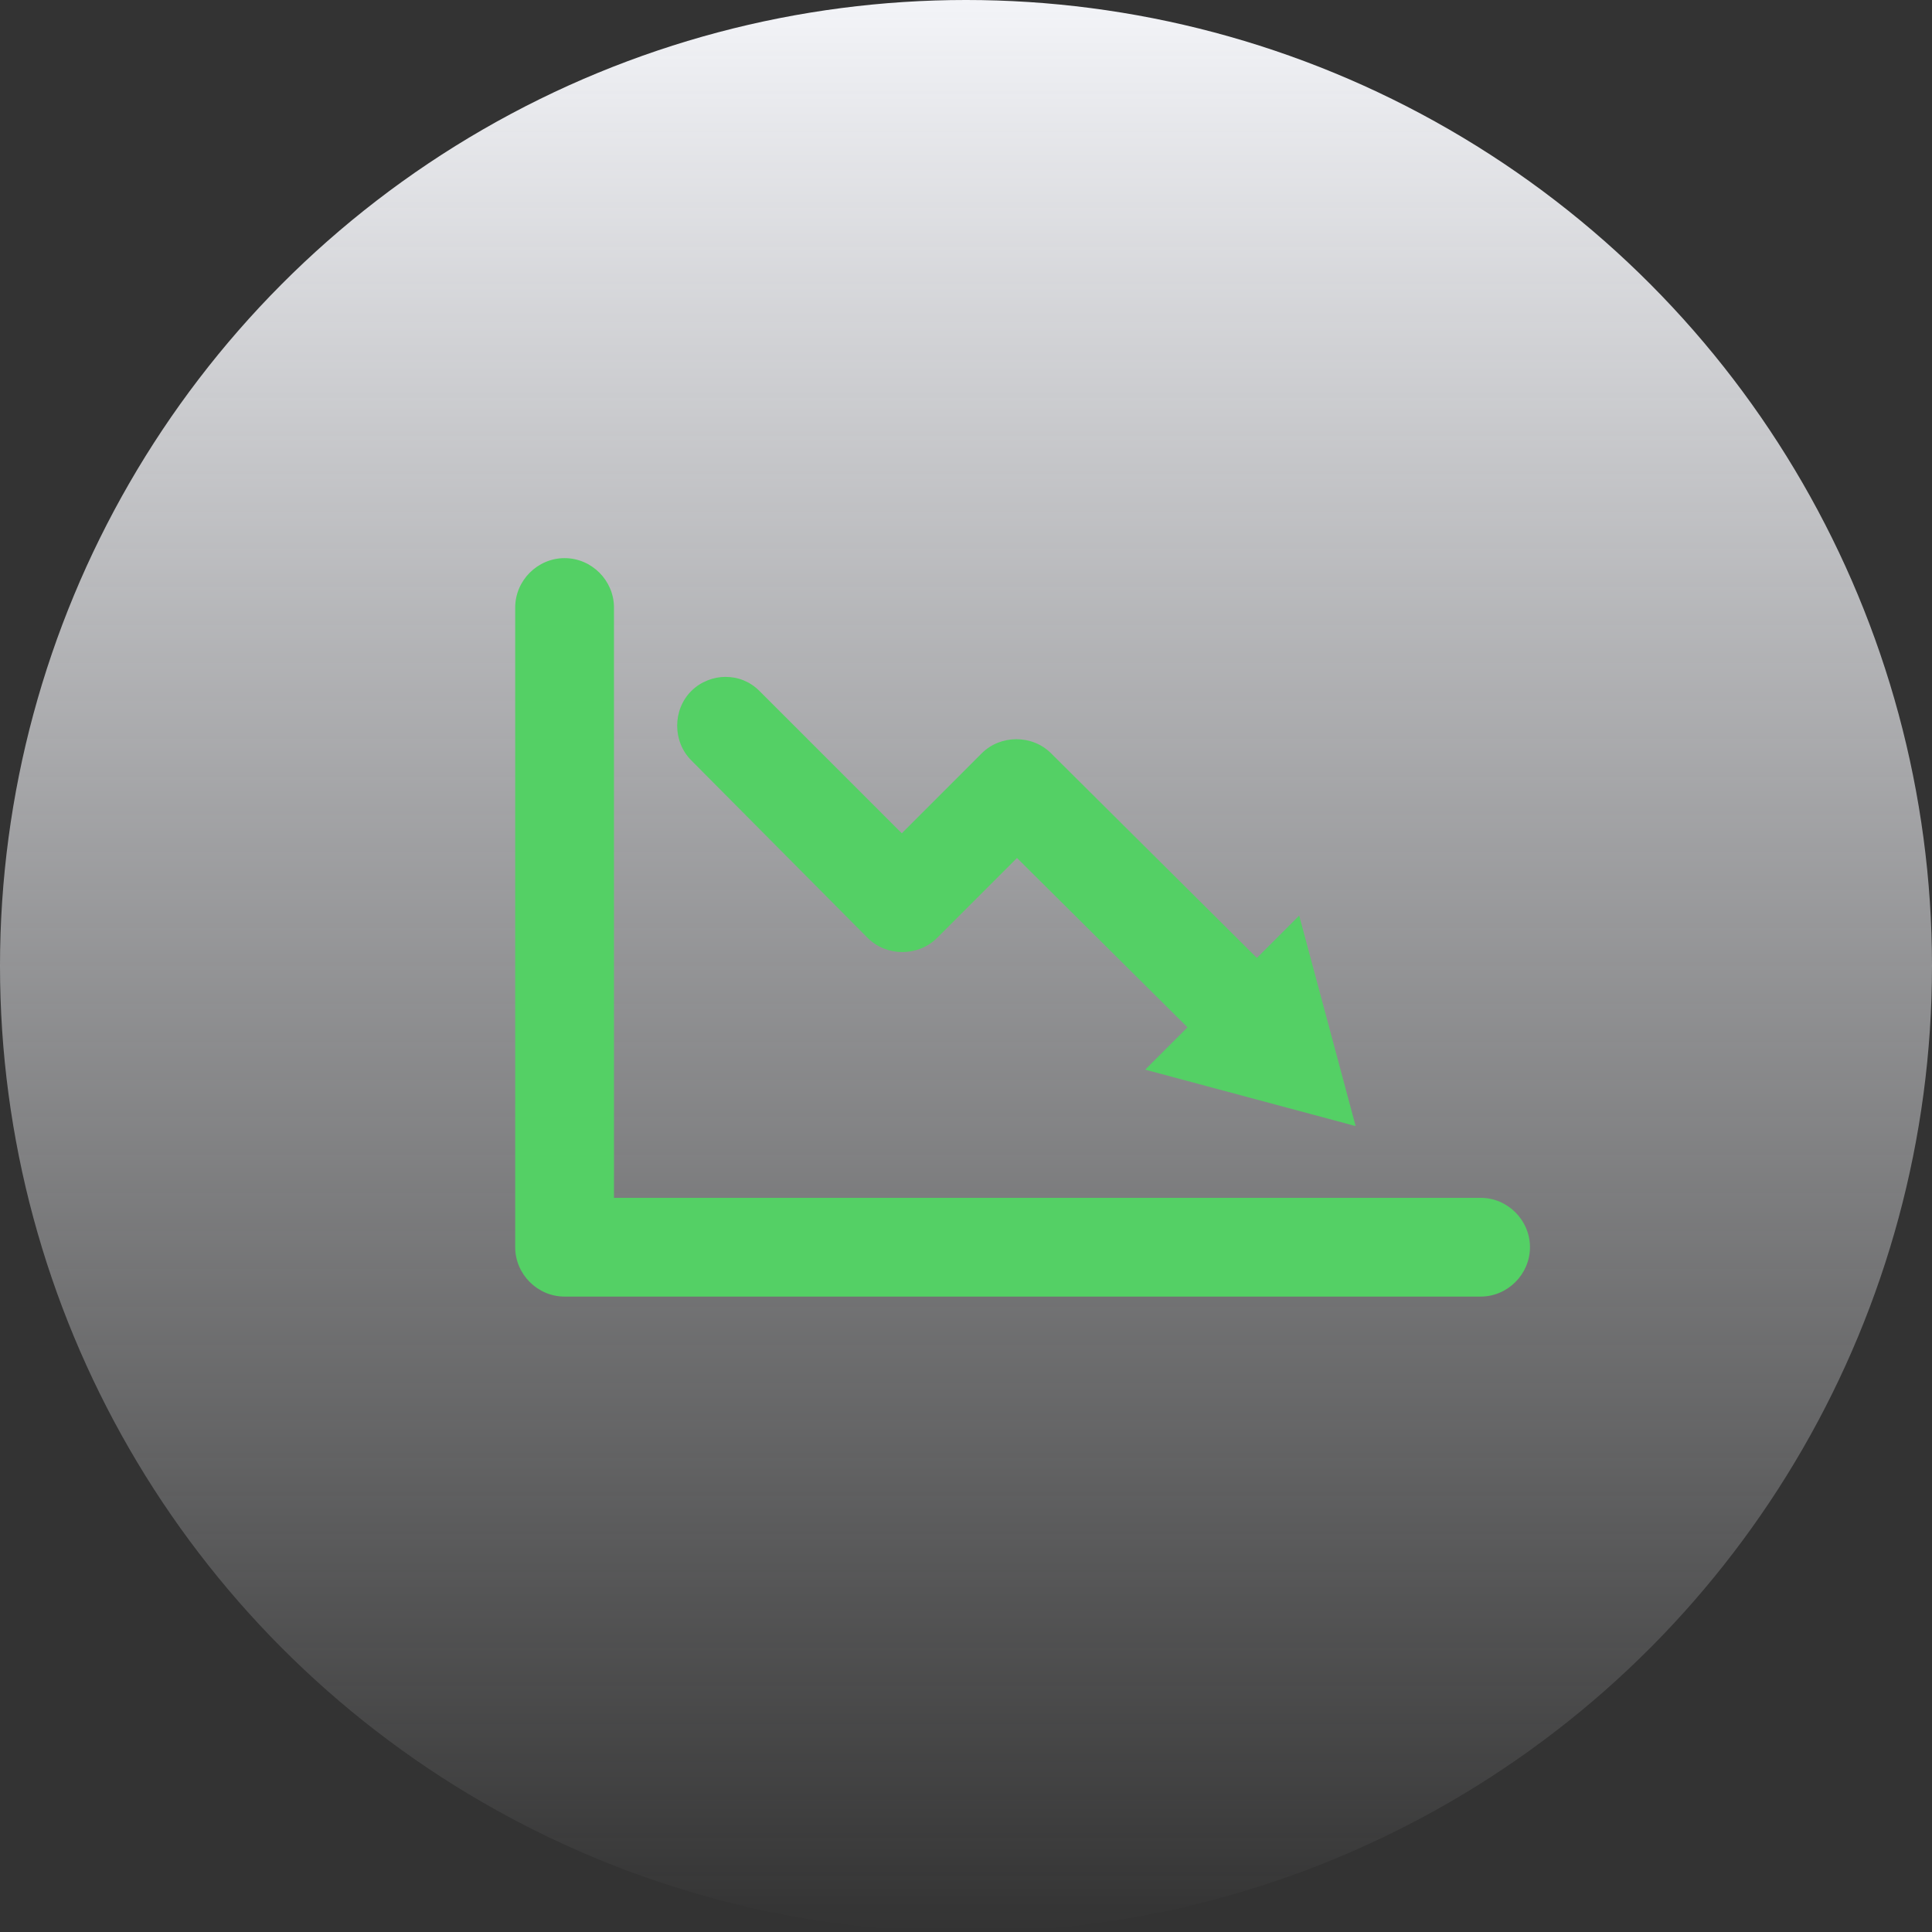
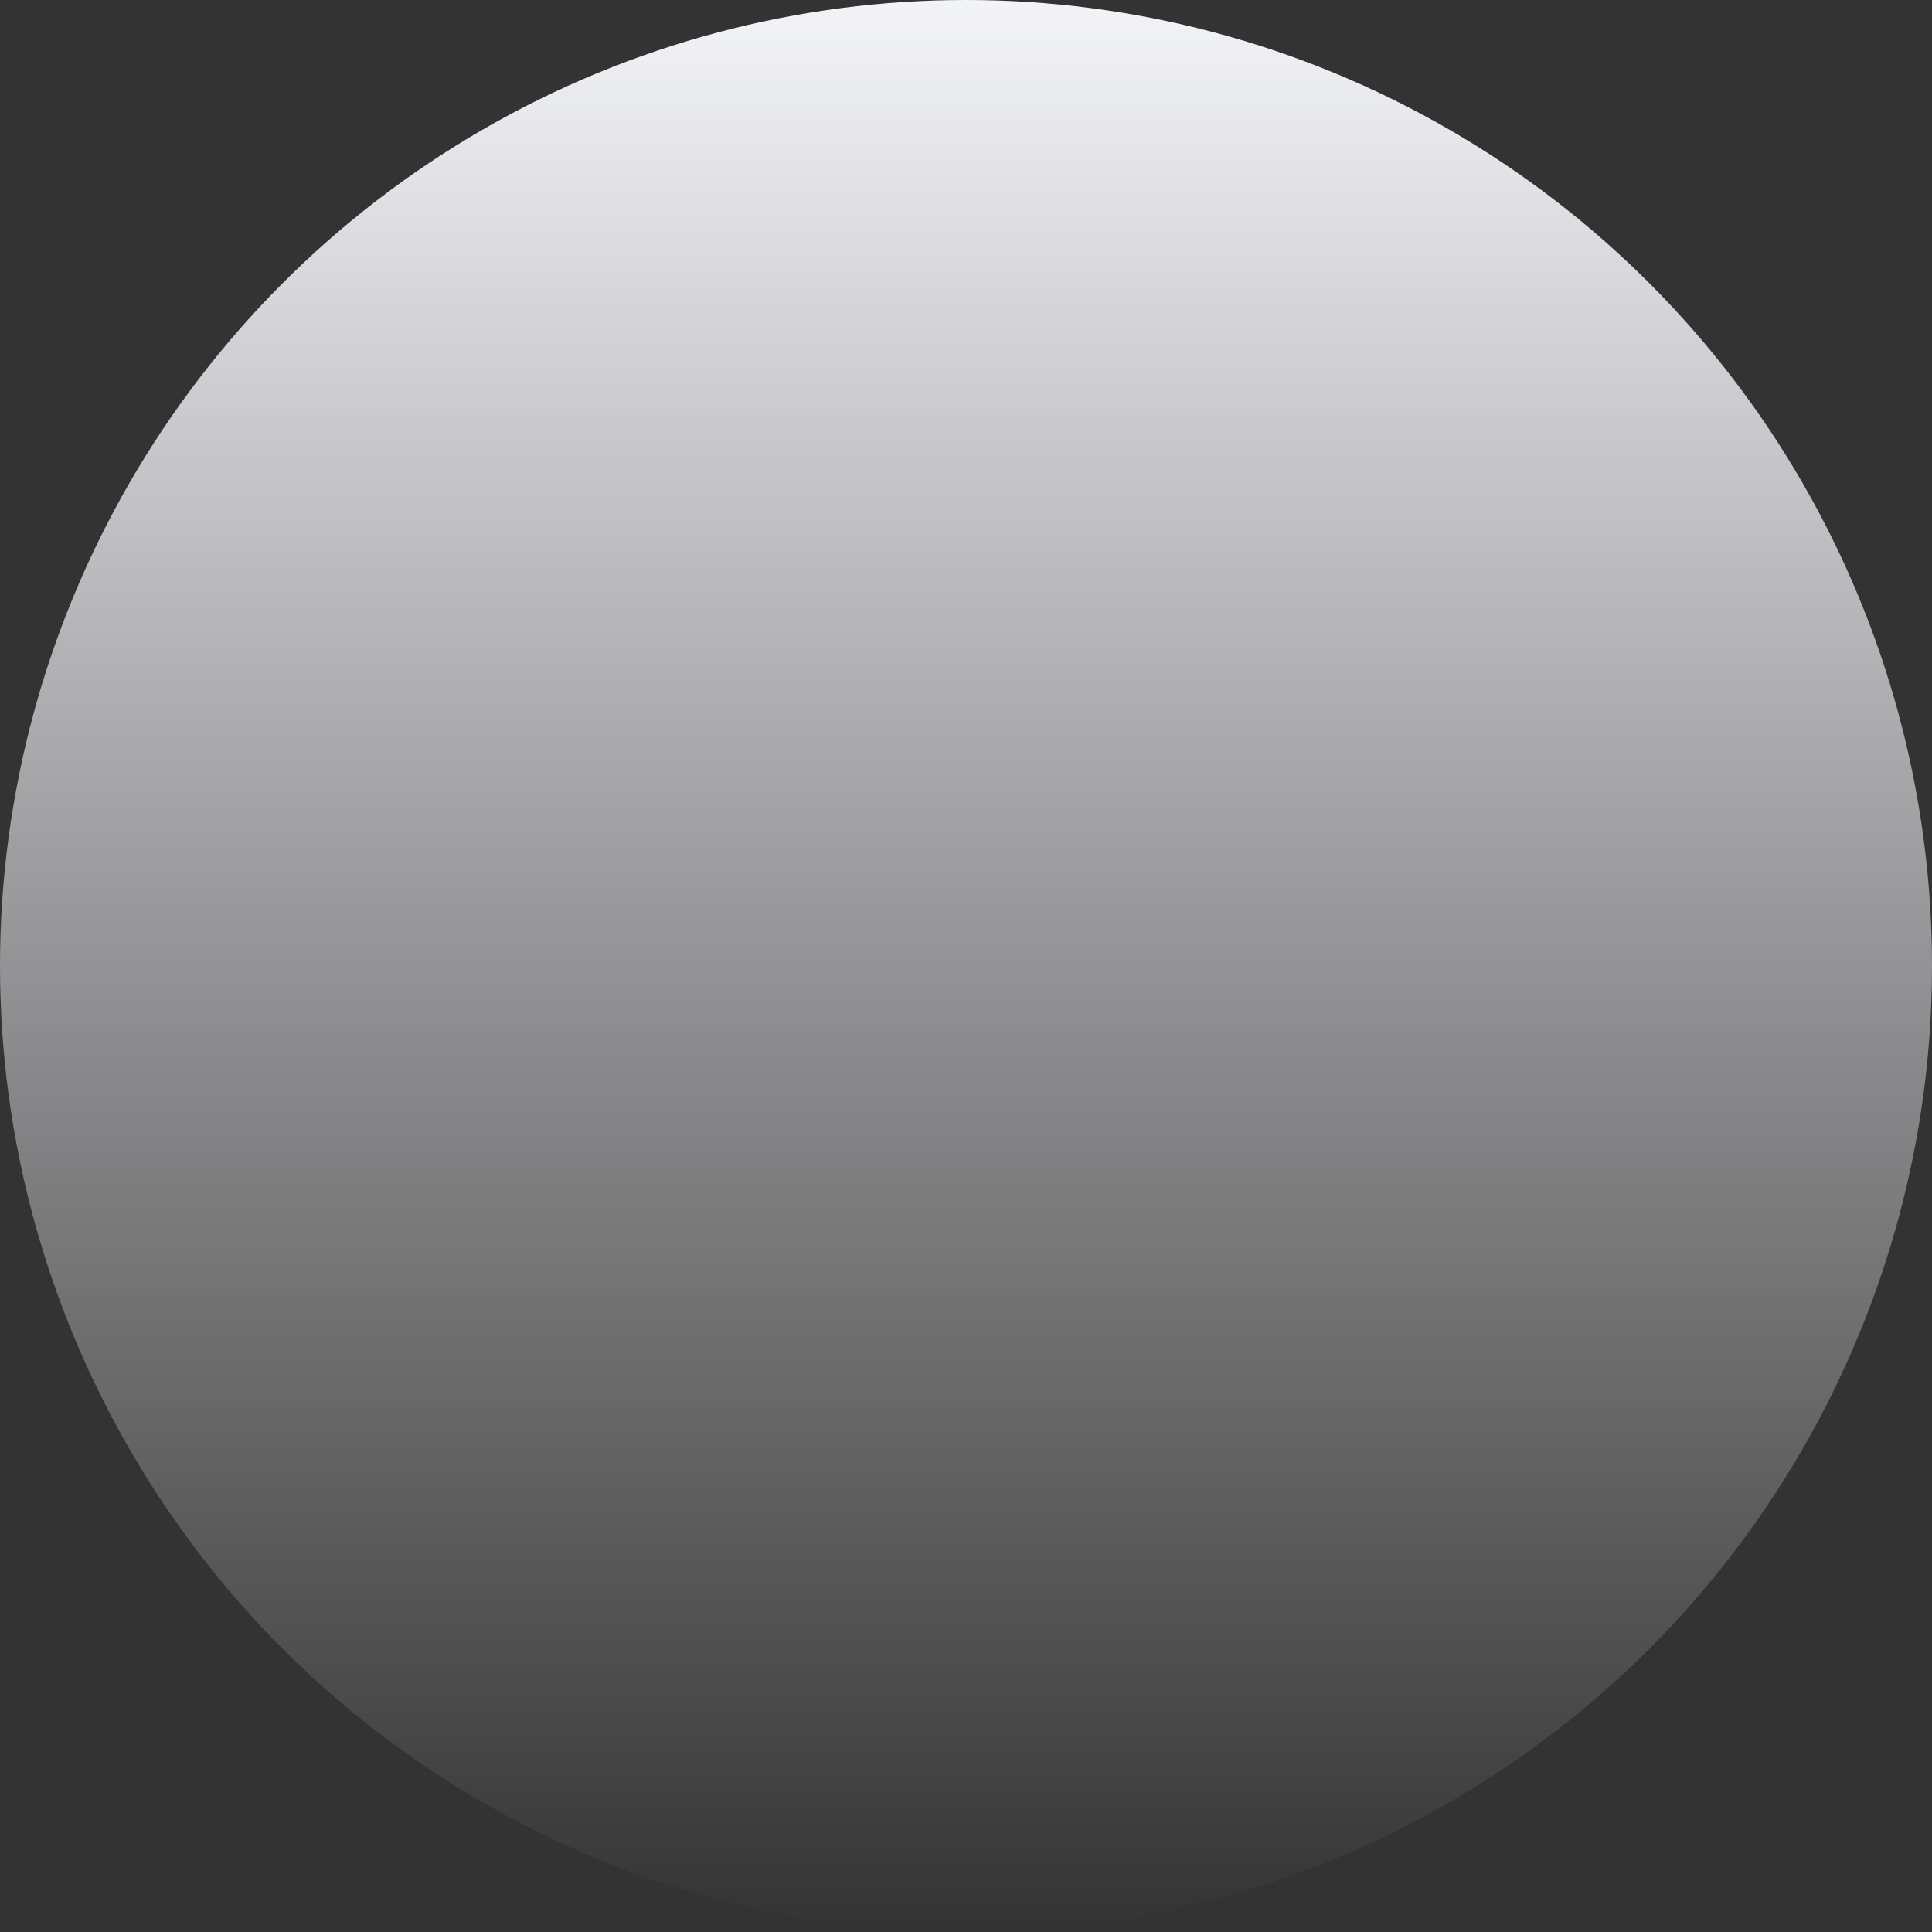
<svg xmlns="http://www.w3.org/2000/svg" width="90" height="90" viewBox="0 0 90 90" fill="none">
  <rect x="0" y="0" width="90" height="90" fill="#333333" stroke="none" />
  <circle cx="45" cy="45" r="45" fill="url(#paint0_linear)" />
-   <path d="M68.972 55.799H28.601V28.301C28.601 27.041 27.561 26 26.301 26C25.041 26 24 27.041 24 28.301V58.099C24 59.359 25.041 60.4 26.301 60.4H68.972C70.232 60.4 71.272 59.359 71.272 58.099C71.272 56.839 70.232 55.799 68.972 55.799Z" fill="#54D065" />
-   <path d="M33.791 31.532C34.394 31.532 34.941 31.751 35.38 32.19L42.008 38.818L45.732 35.093C46.609 34.216 48.088 34.216 48.964 35.093L58.55 44.624L60.522 42.652L63.151 52.457L53.346 49.828L55.318 47.856L47.376 39.968L43.651 43.693C42.774 44.569 41.295 44.569 40.419 43.693L32.203 35.421C31.326 34.545 31.326 33.066 32.203 32.19C32.641 31.751 33.243 31.532 33.791 31.532Z" fill="#54D065" />
  <defs>
    <linearGradient id="paint0_linear" x1="45" y1="0" x2="45" y2="90" gradientUnits="userSpaceOnUse">
      <stop stop-color="#F3F4F8" />
      <stop offset="1" stop-color="#F3F4F8" stop-opacity="0" />
    </linearGradient>
  </defs>
</svg>